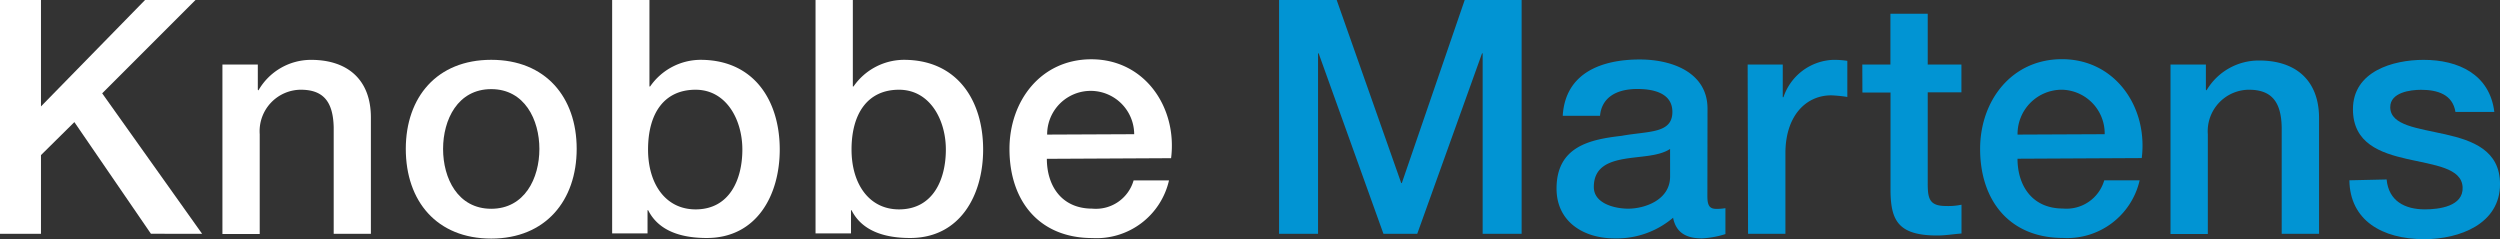
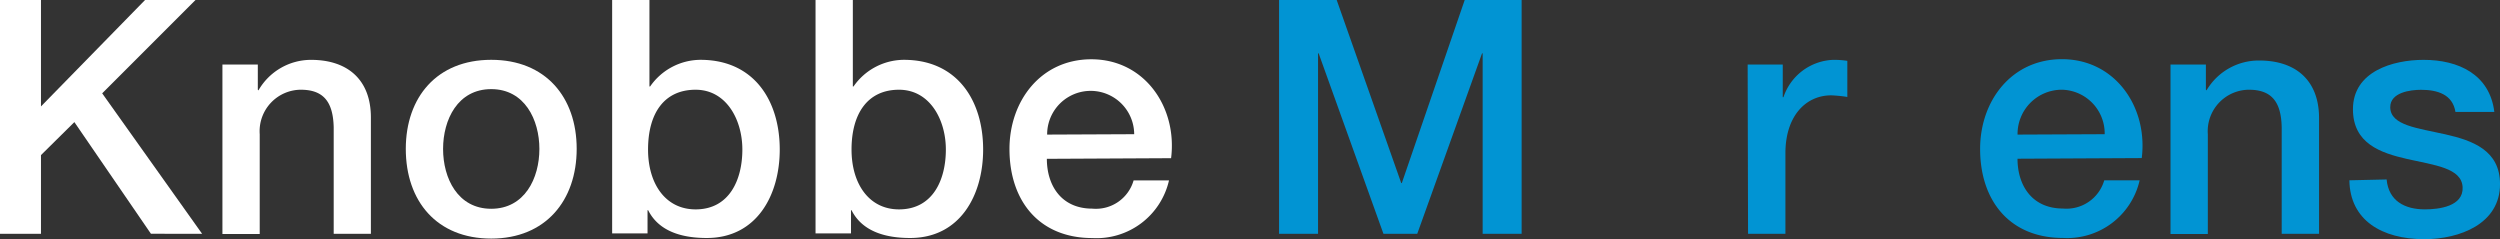
<svg xmlns="http://www.w3.org/2000/svg" id="Knobbe_logo_white" width="220.816" height="21.117" viewBox="0 0 220.816 21.117">
  <rect x="0" y="0" width="220.816" height="21.117" fill="#333333" stroke="none" />
  <g id="WHITE_MARTENS" data-name="WHITE MARTENS" transform="translate(112.975)">
    <path id="Path_507" data-name="Path 507" d="M153.335,0h5.09l5.7,16.168h.053L169.732,0h5.028V20.651h-3.443V4.711h-.053L165.54,20.651h-2.985L156.831,4.711h-.053V20.651h-3.443Z" transform="translate(-153.335)" fill="#0194d3" fill-rule="evenodd" />
-     <path id="Path_508" data-name="Path 508" d="M196.628,15.031c-1.013.669-2.642.634-4.051.881s-2.686.749-2.686,2.483c0,1.471,1.876,1.911,3.038,1.911,1.444,0,3.7-.757,3.7-2.836Zm3.294,4.165c0,.81.176,1.127.784,1.127a4.4,4.4,0,0,0,.81-.062v2.29a8.278,8.278,0,0,1-2.078.379c-1.33,0-2.281-.467-2.545-1.823a7.688,7.688,0,0,1-5.178,1.823c-2.695,0-5.116-1.444-5.116-4.4,0-3.734,2.977-4.341,5.75-4.658,2.369-.432,4.482-.176,4.482-2.113,0-1.708-1.761-2.025-3.091-2.025-1.849,0-3.153.749-3.3,2.369h-3.294c.229-3.848,3.522-4.975,6.8-4.975,2.924,0,5.988,1.189,5.988,4.341Z" transform="translate(-162.09 -1.875)" fill="#0194d3" />
    <path id="Path_509" data-name="Path 509" d="M209.51,7.585h3.1v2.888h.062a4.826,4.826,0,0,1,4.4-3.3,7.855,7.855,0,0,1,1.242.088v3.188a12.435,12.435,0,0,0-1.418-.141c-2.254,0-4.051,1.823-4.051,5.116v7.115h-3.3Z" transform="translate(-168.121 -1.887)" fill="#0194d3" fill-rule="evenodd" />
-     <path id="Path_510" data-name="Path 510" d="M223.255,6.132h2.483V1.649h3.294V6.132h2.977V8.589h-2.977v7.987c0,1.356.114,2.052,1.594,2.052a5.6,5.6,0,0,0,1.391-.114v2.545c-.722.053-1.418.176-2.14.176-3.443,0-4.077-1.33-4.13-3.822V8.606h-2.483Z" transform="translate(-171.739 -0.434)" fill="#0194d3" fill-rule="evenodd" />
    <path id="Path_511" data-name="Path 511" d="M248.381,13.722a3.863,3.863,0,0,0-3.76-3.928,3.91,3.91,0,0,0-3.936,3.963Zm-7.7,2.166c0,2.342,1.268,4.4,4.016,4.4a3.47,3.47,0,0,0,3.646-2.492h3.126a6.566,6.566,0,0,1-6.772,5.09c-4.685,0-7.318-3.267-7.318-7.864,0-4.253,2.774-7.926,7.23-7.926,4.711,0,7.609,4.253,7.045,8.736Z" transform="translate(-175.457 -1.869)" fill="#0194d3" />
    <path id="Path_512" data-name="Path 512" d="M260.2,7.607h3.126V9.835l.053.062a5.354,5.354,0,0,1,4.659-2.642c3.241,0,5.284,1.761,5.284,5.09V22.56h-3.3V13.155c-.044-2.342-.969-3.32-2.906-3.32a3.666,3.666,0,0,0-3.619,3.936v8.806H260.2Z" transform="translate(-181.463 -1.91)" fill="#0194d3" fill-rule="evenodd" />
    <path id="Path_513" data-name="Path 513" d="M284.935,17.739c.176,1.911,1.62,2.642,3.382,2.642,1.242,0,3.417-.264,3.329-1.964s-2.483-1.937-4.887-2.483-4.8-1.391-4.8-4.4c0-3.338,3.522-4.359,6.244-4.359,3.065,0,5.839,1.277,6.244,4.6h-3.434c-.247-1.55-1.594-1.955-3.038-1.955-.951,0-2.721.229-2.721,1.532,0,1.62,2.431,1.849,4.861,2.4s4.835,1.418,4.835,4.4c0,3.522-3.584,4.861-6.684,4.861-3.76,0-6.569-1.682-6.622-5.2Z" transform="translate(-187.107 -1.888)" fill="#0194d3" fill-rule="evenodd" />
  </g>
  <path id="Path_514" data-name="Path 514" d="M12.813,0,3.619,9.4V0H0V20.651H3.619V13.7l2.95-2.915,6.763,9.863H17.85L9.026,8.243,17.269,0Z" fill="#fff" fill-rule="evenodd" />
  <path id="Path_515" data-name="Path 515" d="M26.665,7.585h3.126V9.813l.053.062a5.354,5.354,0,0,1,4.65-2.7c3.241,0,5.284,1.761,5.284,5.09V22.538H36.493V13.133c-.053-2.342-.977-3.32-2.915-3.32a3.666,3.666,0,0,0-3.619,3.936v8.806H26.665Z" transform="translate(-7.019 -1.888)" fill="#fff" fill-rule="evenodd" />
  <path id="Path_516" data-name="Path 516" d="M60.446,15.044c0-2.571-1.3-5.284-4.253-5.284s-4.253,2.686-4.253,5.284,1.3,5.284,4.253,5.284,4.253-2.695,4.253-5.284m-11.8,0c0-4.57,2.748-7.873,7.547-7.873s7.547,3.3,7.547,7.864-2.748,7.926-7.547,7.926-7.547-3.294-7.547-7.926" transform="translate(-12.804 -1.888)" fill="#fff" />
  <path id="Path_517" data-name="Path 517" d="M80.757,7.926c-2.774,0-4.2,2.078-4.2,5.284,0,3.012,1.532,5.284,4.2,5.284,3,0,4.13-2.642,4.13-5.284s-1.418-5.284-4.13-5.284ZM73.386,0H76.68V7.635h.062a5.442,5.442,0,0,1,4.447-2.351c4.711,0,7,3.584,7,7.926,0,4.016-2.025,7.811-6.446,7.811-2.025,0-4.192-.493-5.178-2.457h-.053v2.052H73.386Z" transform="translate(-19.317)" fill="#fff" />
  <path id="Path_518" data-name="Path 518" d="M105.14,7.926c-2.774,0-4.192,2.113-4.192,5.284,0,3.012,1.532,5.284,4.192,5.284,3.012,0,4.139-2.642,4.139-5.284s-1.418-5.284-4.139-5.284ZM97.769,0h3.294V7.635h.062a5.442,5.442,0,0,1,4.447-2.351c4.711,0,7,3.584,7,7.926,0,4.016-2.025,7.811-6.446,7.811-2.025,0-4.192-.493-5.178-2.457H100.9v2.052H97.769Z" transform="translate(-25.735)" fill="#fff" />
  <path id="Path_519" data-name="Path 519" d="M132.032,13.725a3.844,3.844,0,1,0-7.688.035ZM124.318,15.9c0,2.342,1.268,4.4,4.016,4.4a3.461,3.461,0,0,0,3.646-2.492h3.126a6.566,6.566,0,0,1-6.772,5.09c-4.685,0-7.318-3.267-7.318-7.864,0-4.253,2.774-7.926,7.23-7.926,4.72,0,7.609,4.253,7.045,8.736Z" transform="translate(-31.853 -1.872)" fill="#fff" />
</svg>